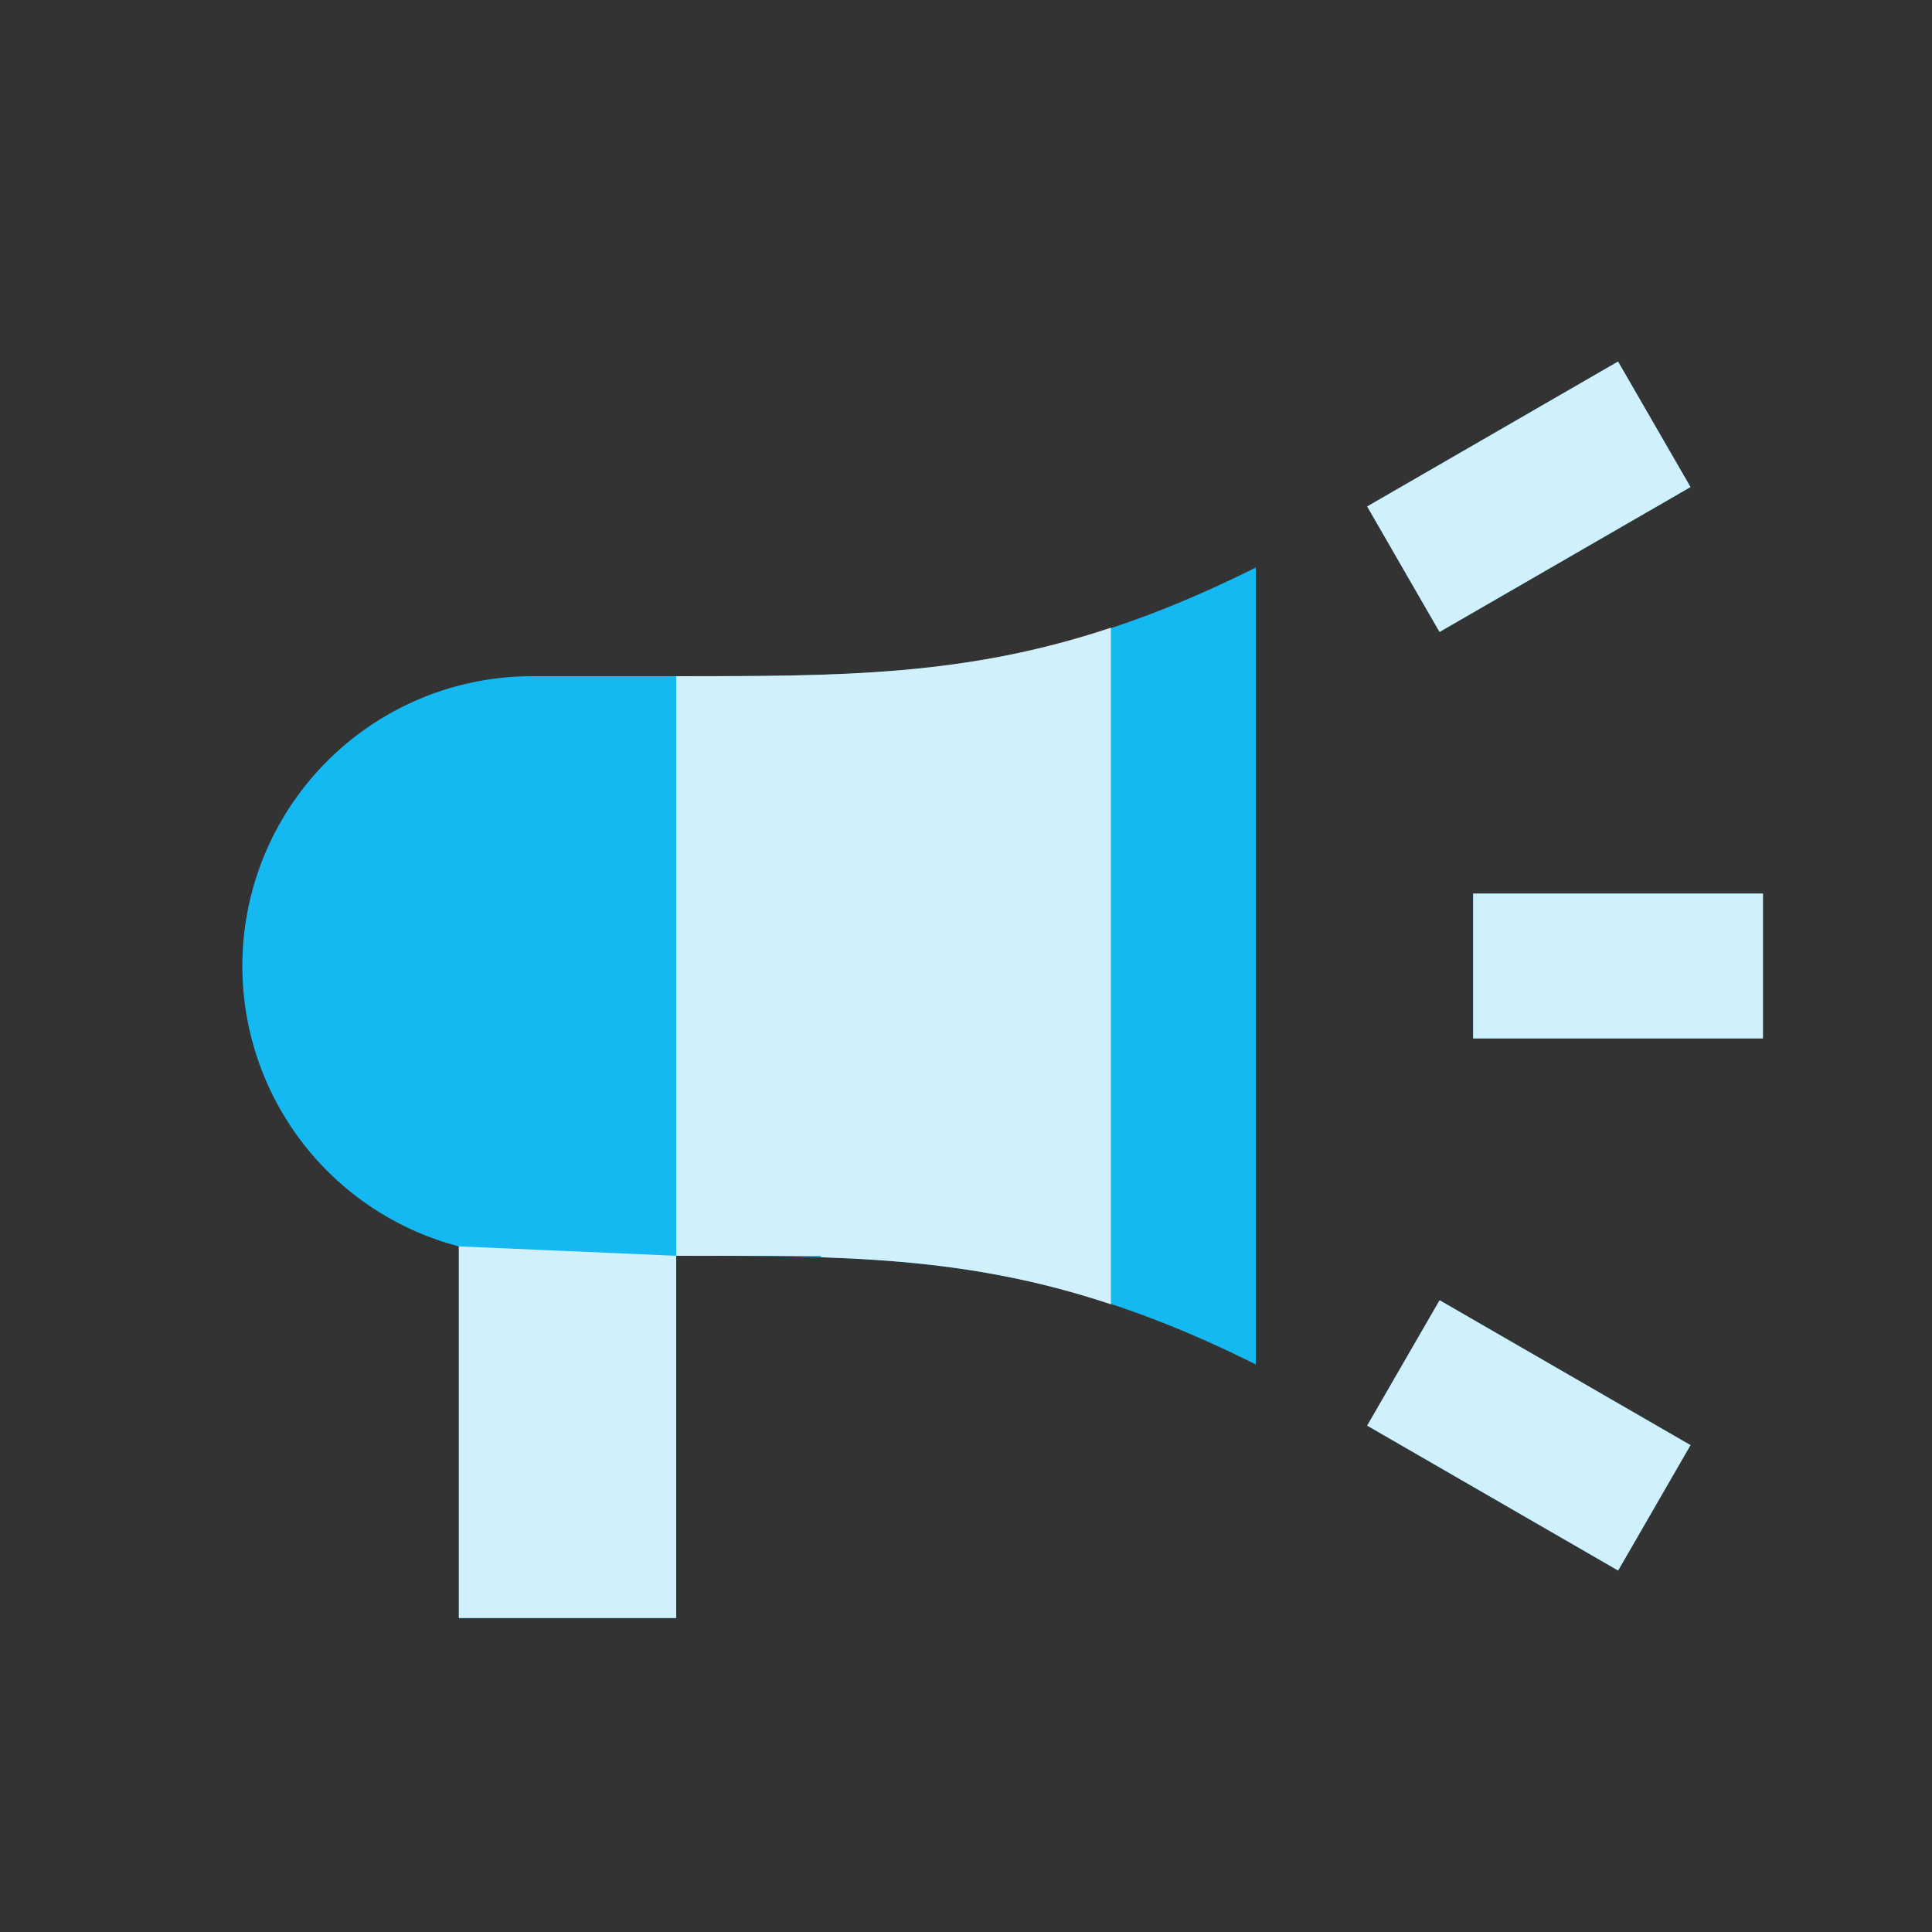
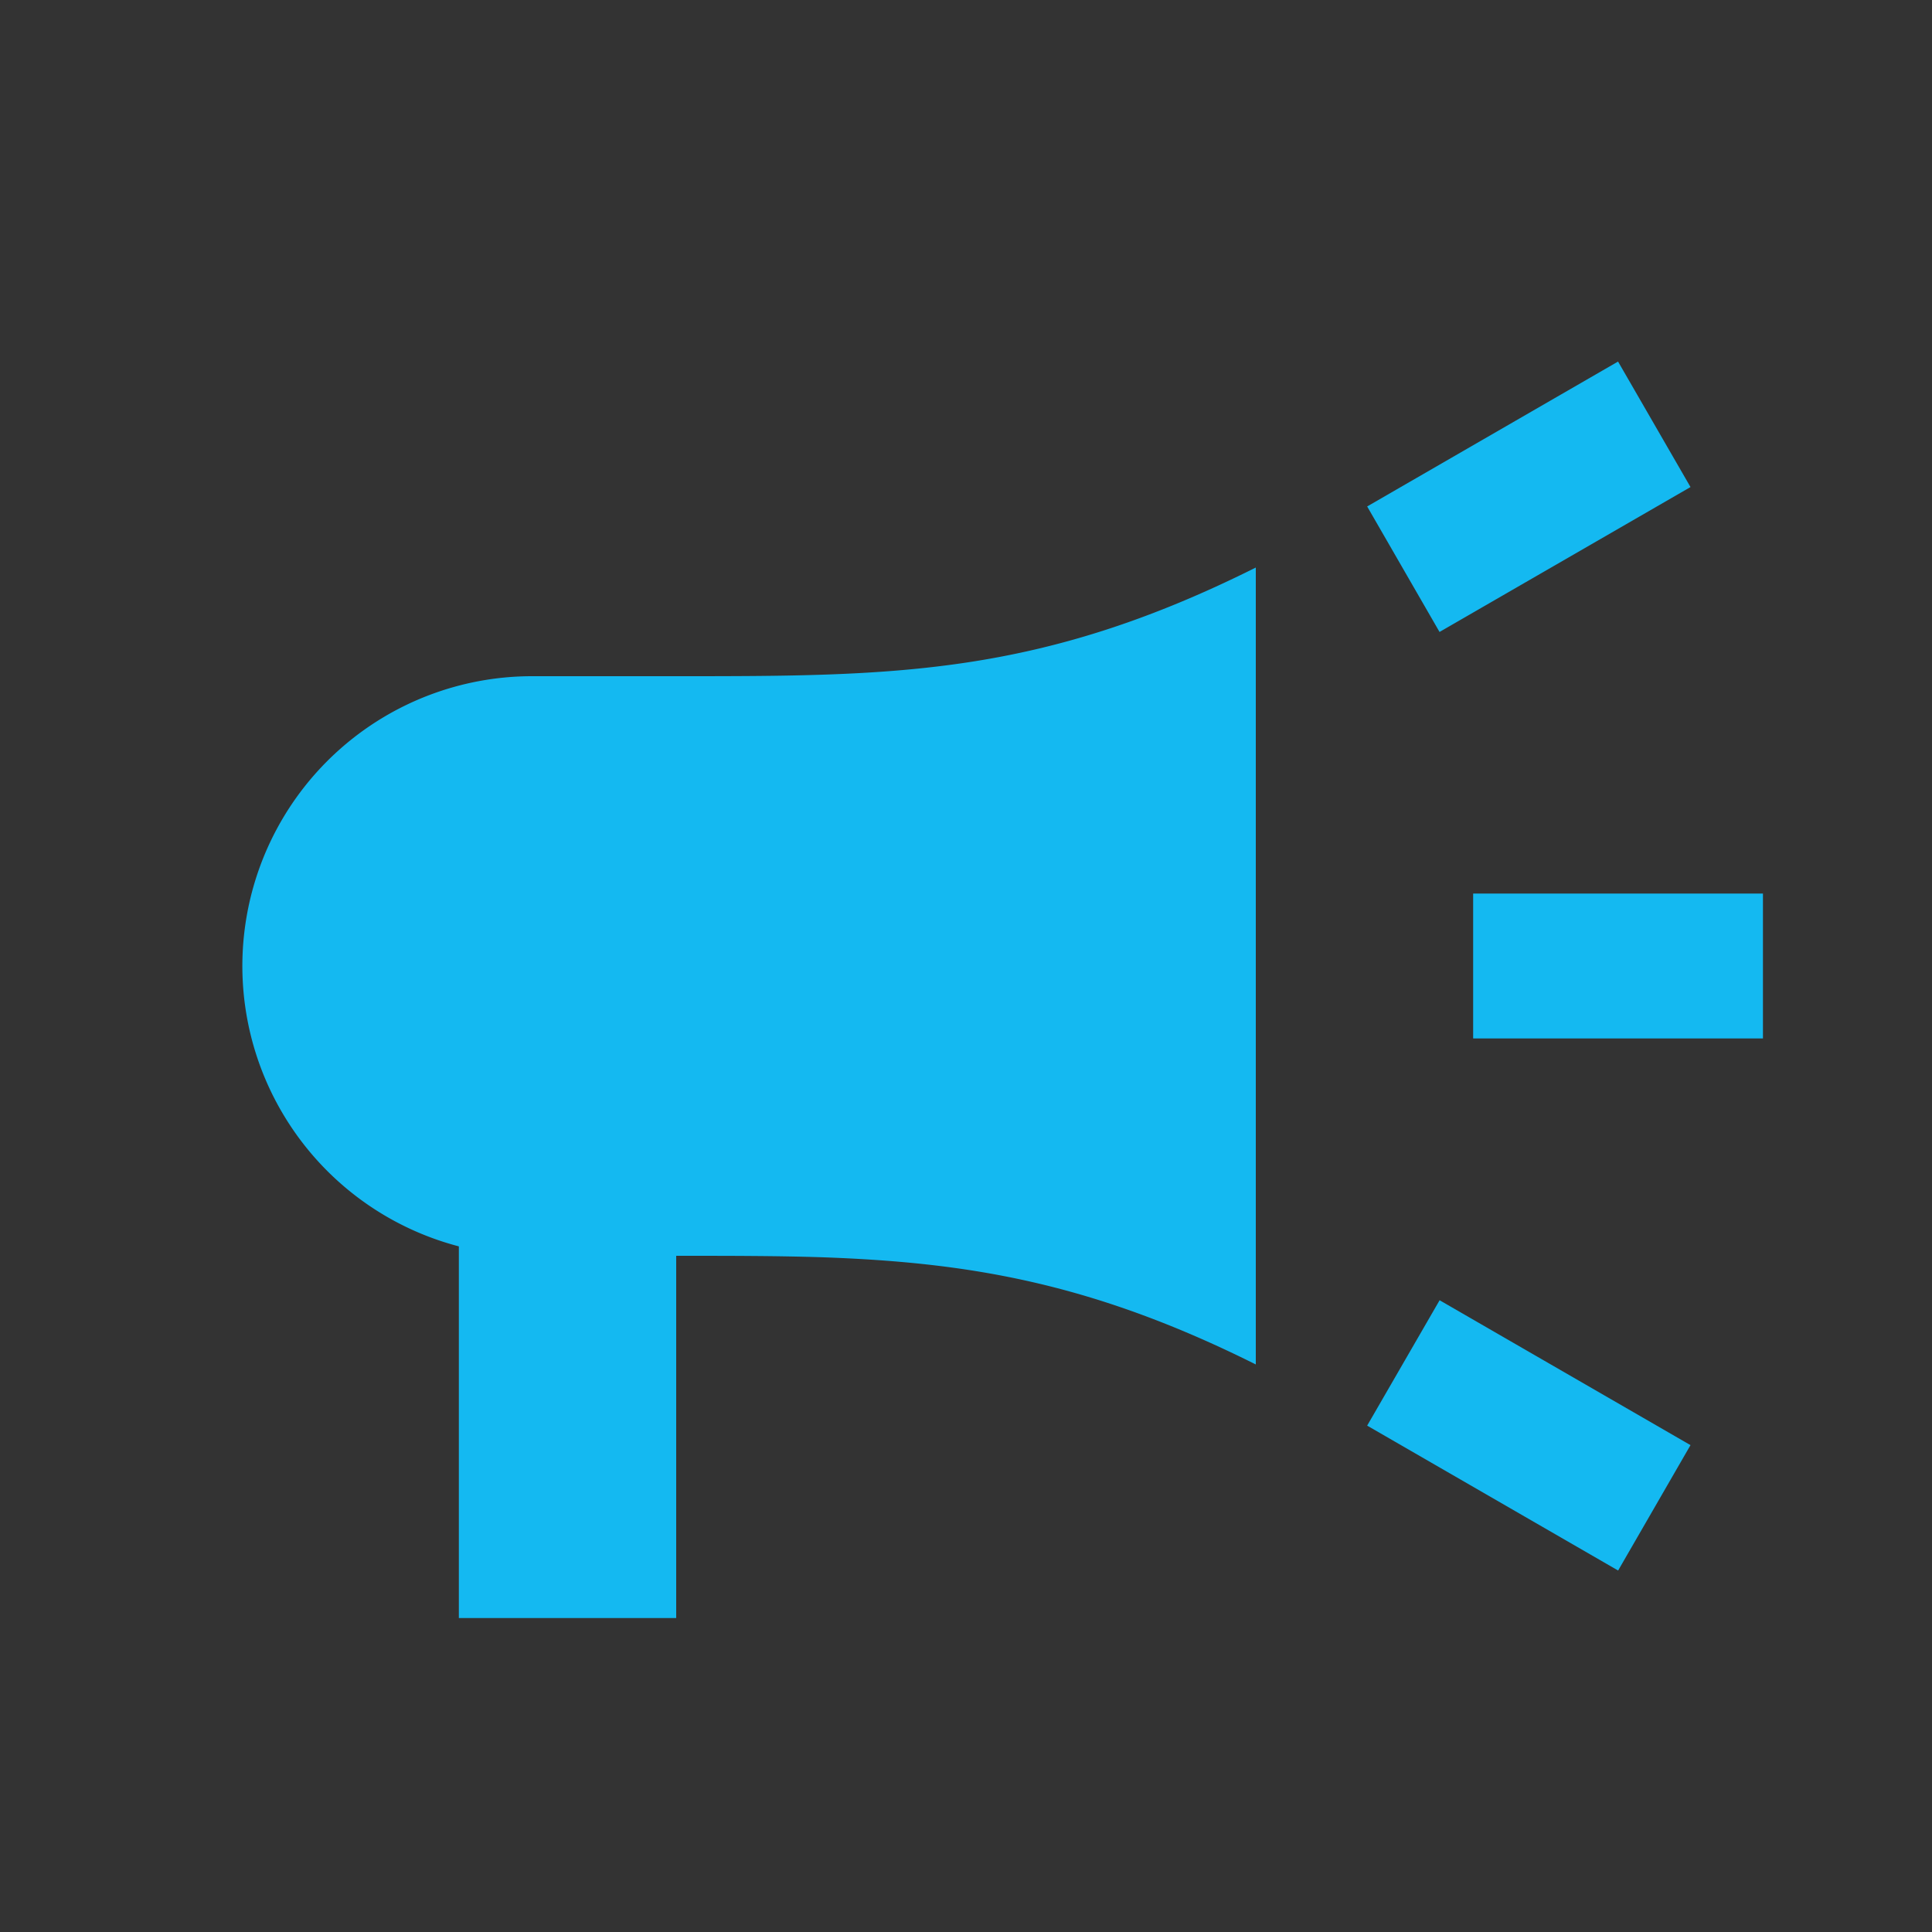
<svg xmlns="http://www.w3.org/2000/svg" id="Layer_1" data-name="Layer 1" viewBox="0 0 500 500">
  <rect x="0" y="0" width="500" height="500" fill="#333333" stroke="none" />
  <defs>
    <style>.cls-1{fill:none;}.cls-2{fill:#14b9f1;}.cls-3{fill:#fff;opacity:0.8;}</style>
  </defs>
  <rect class="cls-1" x="25" y="25" width="450" height="450" />
  <path id="shock_color" class="cls-2" d="M456.25,268.75h-75v-37.5h75ZM437.5,374l-64.93-37.5-18.75,32.45,64.95,37.5ZM418.75,93.57l-64.93,37.5,18.73,32.48,64.95-37.5ZM175,175H137.5a75,75,0,0,0-18.75,147.56v96.19H175V325c13.5,0,25.69,0,37.5.37,37.68,1.31,69.74,6.39,112.5,27.75V146.88C268.75,175,231.25,175,175,175Z" />
-   <path class="cls-3" d="M287.5,162.44V337.56C249.82,325,217.75,325,175,325V175C217.75,175,249.82,175,287.5,162.44ZM118.75,418.75H175V325l-56.25-2.44ZM175,325c13.5,0,25.69,0,37.5.37V325Zm281.25-56.25h-75v-37.5h75ZM437.5,374l-64.93-37.5-18.75,32.45,64.95,37.5ZM418.75,93.57l-64.93,37.5,18.73,32.48,64.95-37.5Z" />
</svg>